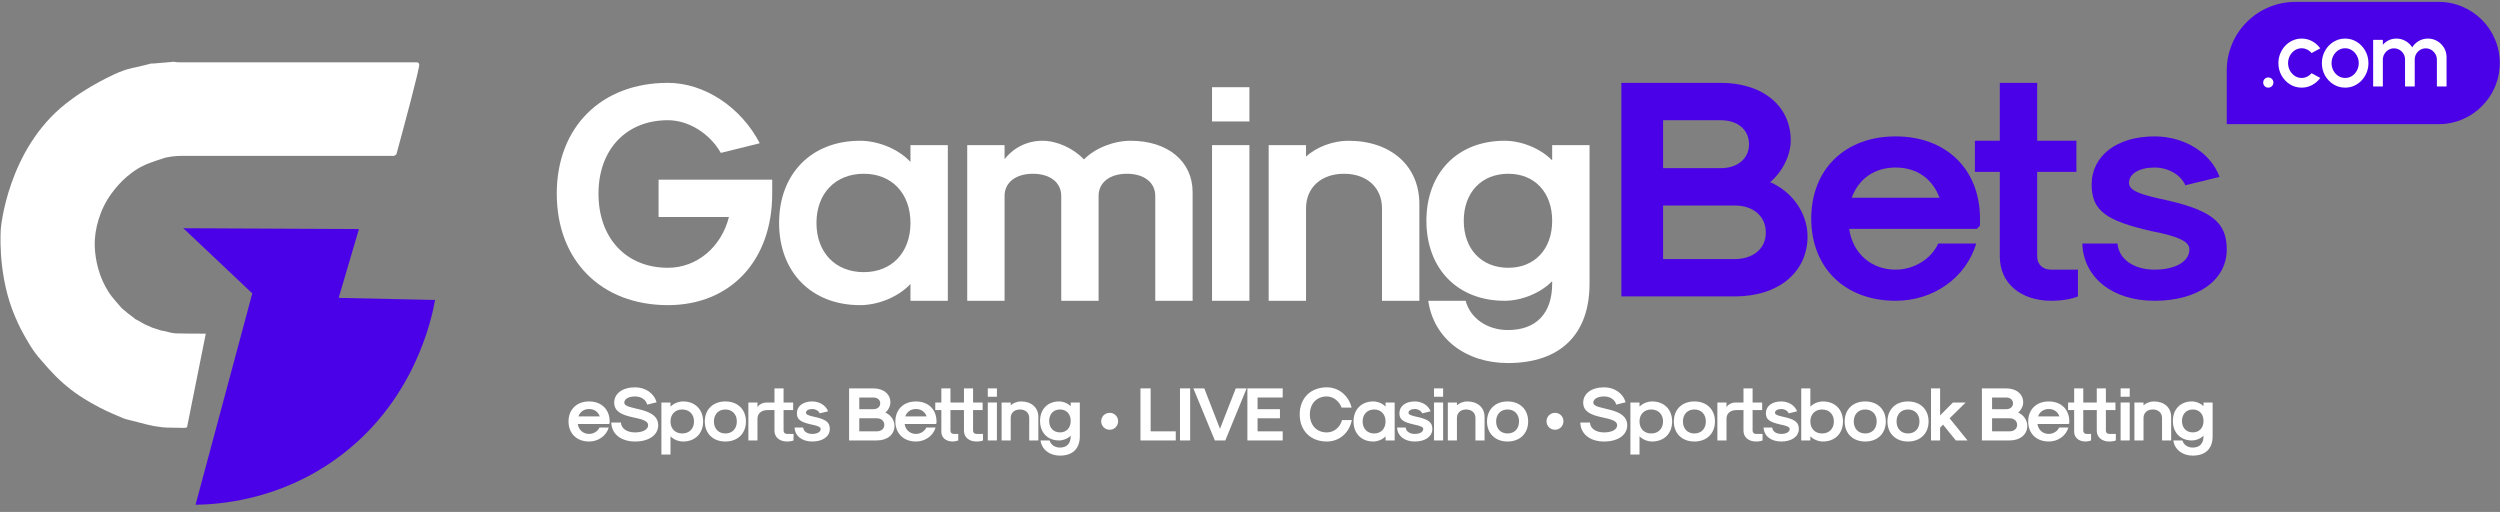
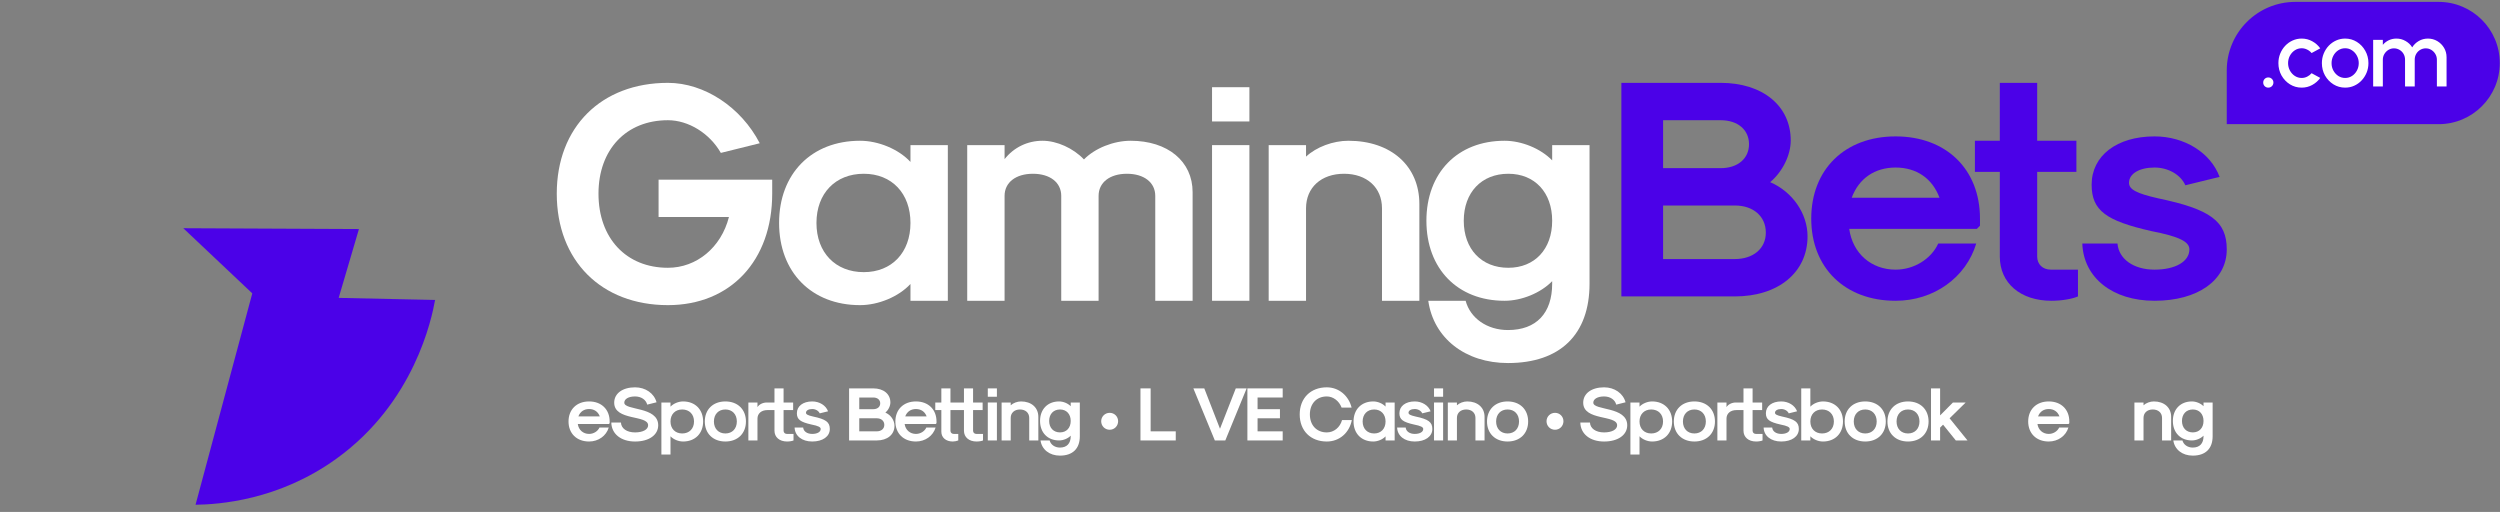
<svg xmlns="http://www.w3.org/2000/svg" width="293" height="60" viewBox="0 0 293 60" fill="none">
  <rect x="0" y="0" width="293" height="60" fill="#808080" stroke="none" />
  <g clip-path="url(#clip0_58_1963)">
    <path d="M29.568 34.382C26.873 31.837 24.177 29.292 21.482 26.747C28.344 26.779 35.206 26.812 42.068 26.844C41.276 29.534 40.485 32.223 39.693 34.912C43.489 34.993 47.241 35.074 50.992 35.154C50.6 37.334 48.586 47.175 39.399 53.781C32.624 58.656 25.628 59.12 22.917 59.158C25.134 50.9 27.351 42.641 29.568 34.382Z" fill="#4B01E8" />
-     <path d="M46.471 18.035C47.203 15.353 49.236 7.849 49.133 7.525C49.089 7.387 48.996 7.327 48.996 7.327C48.89 7.291 48.764 7.308 48.647 7.308C39.437 7.308 30.228 7.308 21.018 7.306C20.806 7.306 20.593 7.274 20.347 7.242C19.568 7.299 18.822 7.371 18.027 7.441C17.888 7.441 17.797 7.443 17.706 7.446C17.562 7.484 17.344 7.541 17.08 7.607C16.192 7.829 15.545 7.966 15.402 7.997C14.116 8.279 12.683 9.039 11.617 9.604C11.248 9.8 10.407 10.277 9.367 10.949C9.151 11.088 8.976 11.214 8.936 11.242C8.936 11.242 8.3 11.688 7.72 12.143C0.869 17.533 0.1 26.769 0.1 26.769C0.1 26.769 -0.307 31.538 1.408 36.207C1.854 37.418 2.429 38.544 2.429 38.544C3.113 39.821 3.806 41.099 4.794 42.182C5.103 42.52 5.392 42.876 5.7 43.217C6.772 44.405 7.954 45.475 9.286 46.36C10.078 46.886 10.906 47.365 11.752 47.802C12.61 48.244 13.501 48.623 14.39 48.997C14.745 49.146 15.135 49.215 15.511 49.315C16.092 49.471 16.675 49.623 17.286 49.771C17.558 49.826 17.803 49.886 18.069 49.942C18.132 49.945 18.173 49.952 18.215 49.958C18.476 49.996 18.737 50.032 19.045 50.079C19.252 50.096 19.412 50.104 19.572 50.112C20.211 50.122 20.85 50.125 21.489 50.147C21.695 50.154 21.818 50.131 21.921 50.072L24.119 39.103C22.947 39.101 21.776 39.109 20.605 39.071C20.151 39.056 19.701 38.898 19.207 38.791C19.082 38.767 19 38.756 18.917 38.745C18.629 38.652 18.34 38.558 18.013 38.453C17.946 38.433 17.917 38.425 17.888 38.417C17.67 38.321 17.452 38.225 17.213 38.119C17.192 38.109 17.185 38.102 17.16 38.105C17.11 38.08 17.058 38.054 17.008 38.028C17.008 38.028 16.927 37.986 16.853 37.946C16.671 37.848 16.109 37.528 16.023 37.481C16.01 37.473 15.981 37.457 15.942 37.443C15.927 37.437 15.915 37.433 15.902 37.428C15.846 37.386 15.79 37.345 15.722 37.287C15.71 37.272 15.708 37.265 15.708 37.265C15.437 37.065 15.164 36.865 14.884 36.646C14.876 36.625 14.874 36.617 14.874 36.617C14.727 36.505 14.58 36.394 14.428 36.261C14.423 36.239 14.419 36.243 14.419 36.243C14.373 36.205 14.327 36.167 14.251 36.101C13.725 35.469 13.165 34.905 12.744 34.251C12.205 33.414 11.798 32.504 11.524 31.528C11.28 30.657 11.136 29.779 11.105 28.888C11.069 27.828 11.233 26.787 11.541 25.767C11.879 24.651 12.371 23.628 13.064 22.683C13.601 21.951 14.186 21.287 14.876 20.7C15.536 20.139 16.24 19.647 17.033 19.311C17.789 18.991 18.572 18.726 19.357 18.485C19.484 18.446 19.611 18.431 19.611 18.431C19.872 18.379 20.242 18.319 20.719 18.287C21.171 18.258 21.515 18.27 21.587 18.27C29.667 18.269 37.748 18.269 45.828 18.269C45.914 18.269 46 18.273 46.147 18.275C46.297 18.213 46.383 18.15 46.471 18.088C46.462 18.078 46.452 18.068 46.442 18.059C46.448 18.059 46.455 18.061 46.471 18.035Z" fill="white" />
    <path d="M78.279 35.762C85.613 35.762 90.502 30.544 90.502 22.7V21.058H77.185V25.436H85.431C84.519 29.012 81.636 31.384 78.279 31.384C73.39 31.384 70.143 27.918 70.143 22.7C70.143 17.519 73.39 14.089 78.279 14.089C80.688 14.089 83.168 15.621 84.482 17.92L89.043 16.789C86.854 12.556 82.548 9.71 78.279 9.71C70.471 9.71 65.253 14.892 65.253 22.7C65.253 30.544 70.471 35.762 78.279 35.762Z" fill="white" />
    <path d="M100.797 35.762C102.949 35.762 105.321 34.777 106.707 33.281V35.251H111.086V17.008H106.707V18.978C105.321 17.482 102.949 16.497 100.797 16.497C95.105 16.497 91.31 20.365 91.31 26.13C91.31 31.895 95.105 35.762 100.797 35.762ZM101.235 31.895C97.914 31.895 95.689 29.596 95.689 26.13C95.689 22.663 97.914 20.365 101.235 20.365C104.518 20.365 106.707 22.663 106.707 26.13C106.707 29.596 104.518 31.895 101.235 31.895Z" fill="white" />
    <path d="M113.358 35.251H117.736V22.955C117.736 21.386 119.05 20.365 121.057 20.365C123.063 20.365 124.377 21.386 124.377 22.955V35.251H128.755V22.955C128.755 21.386 130.069 20.365 132.076 20.365C134.082 20.365 135.396 21.386 135.396 22.955V35.251H139.774V22.517C139.774 18.905 136.856 16.497 132.513 16.497C130.507 16.497 128.318 17.373 127.04 18.686C125.8 17.373 123.866 16.497 122.188 16.497C120.436 16.497 118.831 17.263 117.736 18.65V17.008H113.358V35.251Z" fill="white" />
    <path d="M142.052 14.235H146.43V10.221H142.052V14.235ZM142.052 35.251H146.43V17.008H142.052V35.251Z" fill="white" />
    <path d="M148.689 35.251H153.067V24.415C153.067 21.97 154.855 20.365 157.519 20.365C160.182 20.365 161.97 21.97 161.97 24.415V35.251H166.349V23.904C166.349 19.453 163.028 16.497 158.03 16.497C156.241 16.497 154.272 17.227 153.067 18.358V17.008H148.689V35.251Z" fill="white" />
    <path d="M176.734 42.549C182.864 42.549 186.294 39.192 186.294 33.245V17.008H181.915V18.796C180.565 17.409 178.34 16.497 176.333 16.497C170.823 16.497 167.175 20.255 167.175 25.874C167.175 31.493 170.823 35.251 176.333 35.251C178.34 35.251 180.565 34.339 181.915 32.953V33.245C181.915 36.711 180.055 38.681 176.734 38.681C174.289 38.681 172.319 37.295 171.772 35.251H167.394C168.014 39.63 171.735 42.549 176.734 42.549ZM176.771 31.384C173.633 31.384 171.553 29.195 171.553 25.874C171.553 22.554 173.633 20.365 176.771 20.365C179.872 20.365 181.915 22.554 181.915 25.874C181.915 29.195 179.872 31.384 176.771 31.384Z" fill="white" />
    <path d="M190.025 34.741H203.306C208.415 34.741 211.844 31.931 211.844 27.698C211.844 25.035 210.093 22.481 207.466 21.35C208.926 20.109 209.874 18.175 209.874 16.461C209.874 12.411 206.59 9.71 201.665 9.71H190.025V34.741ZM194.915 19.708V14.089H201.665C203.671 14.089 204.985 15.22 204.985 16.898C204.985 18.577 203.671 19.708 201.665 19.708H194.915ZM194.915 30.362V24.086H203.343C205.496 24.086 206.955 25.363 206.955 27.261C206.955 29.122 205.496 30.362 203.306 30.362H194.915Z" fill="#4B01E8" />
    <path d="M222.166 35.251C226.617 35.251 230.412 32.551 231.616 28.538H227.164C226.325 30.362 224.318 31.603 222.166 31.603C219.32 31.603 217.131 29.705 216.729 26.823H231.689L232.054 26.458V25.619C232.054 19.854 228.113 15.986 222.166 15.986C216.218 15.986 212.278 19.854 212.278 25.619C212.278 31.384 216.218 35.251 222.166 35.251ZM217.021 23.174C217.86 20.912 219.721 19.635 222.166 19.635C224.61 19.635 226.471 20.912 227.31 23.174H217.021Z" fill="#4B01E8" />
    <path d="M240.435 35.251C241.639 35.251 242.88 35.032 243.537 34.741V31.603H240.362C239.413 31.603 238.757 30.982 238.757 30.07V20.146H243.354V16.497H238.757V9.71H234.378V16.497H231.459V20.146H234.378V30.07C234.378 33.171 236.786 35.251 240.435 35.251Z" fill="#4B01E8" />
    <path d="M252.511 35.251C257.582 35.251 260.976 32.843 260.976 29.231C260.976 25.911 259.042 24.524 252.948 23.247C250.358 22.663 249.519 22.189 249.519 21.423C249.519 20.365 250.723 19.635 252.511 19.635C254.116 19.635 255.576 20.474 256.123 21.715L260.137 20.73C259.078 17.884 256.013 15.986 252.511 15.986C248.096 15.986 245.14 18.248 245.14 21.642C245.14 24.67 246.819 25.874 252.109 27.078C255.502 27.735 256.597 28.355 256.597 29.231C256.597 30.654 254.955 31.603 252.511 31.603C250.066 31.603 248.315 30.362 248.169 28.538H244.046C244.191 32.551 247.585 35.251 252.511 35.251Z" fill="#4B01E8" />
    <path d="M260.975 8.258C260.975 3.819 264.574 0.221 269.012 0.221H285.808C289.765 0.221 292.974 3.429 292.974 7.386C292.974 11.344 289.765 14.552 285.808 14.552H260.975V8.258Z" fill="#4B01E8" />
    <path d="M265.843 10.271C265.676 10.271 265.534 10.213 265.418 10.097C265.305 9.98 265.249 9.839 265.249 9.671C265.249 9.508 265.305 9.368 265.418 9.251C265.534 9.135 265.676 9.077 265.843 9.077C266.01 9.077 266.152 9.135 266.269 9.251C266.385 9.368 266.443 9.508 266.443 9.671C266.443 9.839 266.385 9.98 266.269 10.097C266.152 10.213 266.01 10.271 265.843 10.271Z" fill="white" />
    <path d="M270.918 8.58L271.933 9.131C271.686 9.477 271.371 9.753 270.989 9.96C270.611 10.168 270.2 10.271 269.756 10.271C269.255 10.271 268.796 10.142 268.381 9.884C267.97 9.626 267.641 9.28 267.394 8.848C267.151 8.411 267.029 7.929 267.029 7.402C267.029 7.002 267.1 6.629 267.241 6.284C267.383 5.934 267.578 5.629 267.825 5.367C268.076 5.102 268.367 4.894 268.698 4.745C269.029 4.596 269.382 4.521 269.756 4.521C270.2 4.521 270.611 4.625 270.989 4.832C271.371 5.04 271.686 5.318 271.933 5.667L270.918 6.218C270.765 6.036 270.587 5.898 270.384 5.804C270.18 5.705 269.971 5.656 269.756 5.656C269.458 5.656 269.187 5.738 268.943 5.902C268.704 6.062 268.512 6.274 268.371 6.54C268.232 6.802 268.163 7.089 268.163 7.402C268.163 7.711 268.234 7.998 268.376 8.264C268.518 8.526 268.709 8.737 268.949 8.897C269.193 9.057 269.462 9.137 269.756 9.137C269.982 9.137 270.196 9.086 270.4 8.984C270.604 8.882 270.776 8.748 270.918 8.58Z" fill="white" />
    <path d="M274.852 10.271C274.35 10.271 273.892 10.142 273.477 9.884C273.066 9.626 272.737 9.28 272.49 8.848C272.247 8.411 272.125 7.929 272.125 7.402C272.125 7.002 272.196 6.629 272.337 6.284C272.479 5.934 272.674 5.629 272.921 5.367C273.172 5.102 273.463 4.894 273.794 4.745C274.125 4.596 274.478 4.521 274.852 4.521C275.354 4.521 275.81 4.651 276.222 4.909C276.636 5.167 276.965 5.514 277.209 5.951C277.456 6.387 277.58 6.871 277.58 7.402C277.58 7.798 277.509 8.169 277.367 8.515C277.225 8.86 277.029 9.166 276.778 9.431C276.531 9.693 276.241 9.899 275.911 10.048C275.583 10.197 275.23 10.271 274.852 10.271ZM274.852 9.137C275.154 9.137 275.425 9.057 275.665 8.897C275.905 8.737 276.094 8.526 276.232 8.264C276.374 7.998 276.445 7.711 276.445 7.402C276.445 7.085 276.372 6.795 276.227 6.529C276.085 6.264 275.894 6.053 275.654 5.896C275.414 5.736 275.147 5.656 274.852 5.656C274.554 5.656 274.283 5.736 274.039 5.896C273.799 6.056 273.608 6.269 273.466 6.535C273.328 6.8 273.259 7.089 273.259 7.402C273.259 7.726 273.332 8.018 273.477 8.28C273.623 8.542 273.816 8.751 274.056 8.908C274.3 9.06 274.565 9.137 274.852 9.137Z" fill="white" />
    <path d="M278.134 10.13V4.674H279.269V5.253C279.458 5.027 279.689 4.849 279.961 4.718C280.238 4.587 280.536 4.521 280.856 4.521C281.245 4.521 281.604 4.616 281.931 4.805C282.258 4.991 282.518 5.238 282.711 5.547C282.904 5.238 283.16 4.991 283.48 4.805C283.804 4.616 284.16 4.521 284.55 4.521C284.953 4.521 285.32 4.62 285.651 4.816C285.983 5.012 286.246 5.276 286.443 5.607C286.639 5.938 286.737 6.305 286.737 6.709V10.13H285.603V6.998C285.603 6.758 285.544 6.538 285.428 6.338C285.312 6.138 285.155 5.976 284.959 5.853C284.762 5.729 284.544 5.667 284.304 5.667C284.064 5.667 283.846 5.725 283.649 5.842C283.453 5.958 283.297 6.116 283.18 6.316C283.064 6.516 283.006 6.744 283.006 6.998V10.13H281.871V6.998C281.871 6.744 281.813 6.516 281.696 6.316C281.58 6.116 281.422 5.958 281.222 5.842C281.025 5.725 280.807 5.667 280.567 5.667C280.331 5.667 280.113 5.729 279.913 5.853C279.716 5.976 279.56 6.138 279.443 6.338C279.327 6.538 279.269 6.758 279.269 6.998V10.13H278.134Z" fill="white" />
    <path d="M69.042 51.745C70.127 51.745 71.052 51.087 71.345 50.108H70.26C70.056 50.553 69.566 50.855 69.042 50.855C68.348 50.855 67.814 50.393 67.716 49.69H71.363L71.452 49.601V49.397C71.452 47.991 70.492 47.048 69.042 47.048C67.592 47.048 66.631 47.991 66.631 49.397C66.631 50.802 67.592 51.745 69.042 51.745ZM67.787 48.801C67.992 48.249 68.446 47.938 69.042 47.938C69.638 47.938 70.091 48.249 70.296 48.801H67.787Z" fill="white" />
    <path d="M74.43 51.746C76.057 51.746 77.142 50.981 77.142 49.843C77.142 47.61 73.166 48.135 73.166 47.192C73.166 46.756 73.673 46.463 74.43 46.463C75.141 46.463 75.71 46.845 75.853 47.423L76.947 47.148C76.662 46.098 75.657 45.395 74.43 45.395C72.962 45.395 71.984 46.116 71.984 47.192C71.984 49.353 75.96 48.597 75.96 49.843C75.96 50.341 75.346 50.679 74.43 50.679C73.46 50.679 72.802 50.216 72.775 49.522H71.645C71.672 50.857 72.784 51.746 74.43 51.746Z" fill="white" />
    <path d="M80.059 47.048C79.516 47.048 78.92 47.298 78.582 47.662V47.173H77.515V53.274H78.582V51.131C78.92 51.496 79.516 51.745 80.059 51.745C81.464 51.745 82.407 50.802 82.407 49.397C82.407 47.991 81.464 47.048 80.059 47.048ZM79.952 47.991C80.788 47.991 81.339 48.552 81.339 49.397C81.339 50.242 80.788 50.802 79.952 50.802C79.134 50.802 78.582 50.242 78.582 49.397C78.582 48.552 79.134 47.991 79.952 47.991Z" fill="white" />
    <path d="M85.014 51.745C86.463 51.745 87.424 50.802 87.424 49.397C87.424 47.991 86.463 47.048 85.014 47.048C83.564 47.048 82.603 47.991 82.603 49.397C82.603 50.802 83.564 51.745 85.014 51.745ZM85.014 50.802C84.204 50.802 83.671 50.242 83.671 49.397C83.671 48.552 84.204 47.991 85.014 47.991C85.823 47.991 86.357 48.552 86.357 49.397C86.357 50.242 85.823 50.802 85.014 50.802Z" fill="white" />
    <path d="M92.227 50.856C91.996 50.856 91.835 50.705 91.835 50.482V48.063H92.956V47.173H91.835V45.519H90.768V47.173H89.87C89.416 47.173 88.971 47.387 88.776 47.716V47.173H87.709V51.621H88.776V49.059C88.776 48.463 89.238 48.063 89.932 48.063H90.768V50.482C90.768 51.238 91.355 51.745 92.245 51.745C92.538 51.745 92.841 51.692 93.001 51.621V50.856H92.227Z" fill="white" />
    <path d="M95.19 51.745C96.426 51.745 97.254 51.158 97.254 50.277C97.254 49.468 96.782 49.13 95.297 48.819C94.665 48.676 94.461 48.561 94.461 48.374C94.461 48.116 94.754 47.938 95.19 47.938C95.582 47.938 95.937 48.143 96.071 48.445L97.049 48.205C96.791 47.511 96.044 47.048 95.19 47.048C94.114 47.048 93.394 47.6 93.394 48.427C93.394 49.166 93.803 49.459 95.092 49.752C95.919 49.913 96.186 50.064 96.186 50.277C96.186 50.624 95.786 50.855 95.19 50.855C94.594 50.855 94.167 50.553 94.132 50.108H93.127C93.162 51.087 93.99 51.745 95.19 51.745Z" fill="white" />
    <path d="M99.514 51.621H102.751C103.997 51.621 104.833 50.936 104.833 49.904C104.833 49.255 104.406 48.632 103.765 48.356C104.121 48.054 104.352 47.583 104.352 47.165C104.352 46.178 103.552 45.519 102.351 45.519H99.514V51.621ZM100.706 47.956V46.587H102.351C102.84 46.587 103.161 46.862 103.161 47.271C103.161 47.681 102.84 47.956 102.351 47.956H100.706ZM100.706 50.553V49.023H102.76C103.285 49.023 103.641 49.335 103.641 49.797C103.641 50.251 103.285 50.553 102.751 50.553H100.706Z" fill="white" />
    <path d="M107.348 51.745C108.433 51.745 109.359 51.087 109.652 50.108H108.567C108.362 50.553 107.873 50.855 107.348 50.855C106.655 50.855 106.121 50.393 106.023 49.69H109.67L109.759 49.601V49.397C109.759 47.991 108.798 47.048 107.348 47.048C105.899 47.048 104.938 47.991 104.938 49.397C104.938 50.802 105.899 51.745 107.348 51.745ZM106.094 48.801C106.299 48.249 106.752 47.938 107.348 47.938C107.944 47.938 108.398 48.249 108.602 48.801H106.094Z" fill="white" />
    <path d="M114.435 50.856C114.204 50.856 114.044 50.705 114.044 50.482V48.063H115.164V47.173H114.044V45.519H112.976V47.173H111.393V45.519H110.326V47.173H109.614V48.063H110.326V50.598C110.326 51.283 110.859 51.745 111.669 51.745C111.873 51.745 112.131 51.692 112.309 51.621V50.856H111.784C111.553 50.856 111.393 50.705 111.393 50.482V48.063H112.976V50.482C112.976 51.238 113.563 51.745 114.453 51.745C114.746 51.745 115.049 51.692 115.209 51.621V50.856H114.435Z" fill="white" />
    <path d="M115.77 46.498H116.837V45.519H115.77V46.498ZM115.77 51.621H116.837V47.173H115.77V51.621Z" fill="white" />
    <path d="M117.388 51.62H118.455V48.979C118.455 48.383 118.891 47.991 119.54 47.991C120.19 47.991 120.625 48.383 120.625 48.979V51.62H121.693V48.854C121.693 47.769 120.883 47.048 119.665 47.048C119.229 47.048 118.749 47.226 118.455 47.502V47.173H117.388V51.62Z" fill="white" />
    <path d="M124.224 53.399C125.719 53.399 126.555 52.581 126.555 51.131V47.173H125.487V47.609C125.158 47.271 124.616 47.048 124.127 47.048C122.784 47.048 121.894 47.965 121.894 49.334C121.894 50.704 122.784 51.62 124.127 51.62C124.616 51.62 125.158 51.398 125.487 51.06V51.131C125.487 51.976 125.034 52.456 124.224 52.456C123.629 52.456 123.148 52.118 123.015 51.62H121.948C122.099 52.687 123.006 53.399 124.224 53.399ZM124.233 50.677C123.469 50.677 122.962 50.144 122.962 49.334C122.962 48.525 123.469 47.991 124.233 47.991C124.989 47.991 125.487 48.525 125.487 49.334C125.487 50.144 124.989 50.677 124.233 50.677Z" fill="white" />
    <path d="M130.056 50.367C130.608 50.367 131.044 49.922 131.044 49.37C131.044 48.819 130.608 48.383 130.056 48.383C129.505 48.383 129.06 48.819 129.06 49.37C129.06 49.931 129.496 50.367 130.056 50.367Z" fill="white" />
    <path d="M133.663 51.621H137.798V50.553H134.854V45.519H133.663V51.621Z" fill="white" />
-     <path d="M138.294 51.621H139.486V45.519H138.294V51.621Z" fill="white" />
    <path d="M142.379 51.621H143.606L146.106 45.519H144.834L142.983 50.251L141.142 45.519H139.862L142.379 51.621Z" fill="white" />
    <path d="M146.195 51.621H150.331V50.553H147.387V49.023H150.01V47.956H147.387V46.587H150.331V45.519H146.195V51.621Z" fill="white" />
    <path d="M155.5 51.746C156.968 51.746 158.142 50.741 158.436 49.229H157.288C157.048 50.101 156.337 50.679 155.5 50.679C154.308 50.679 153.517 49.834 153.517 48.571C153.517 47.308 154.308 46.463 155.5 46.463C156.248 46.463 156.941 46.987 157.235 47.77H158.409C158.053 46.347 156.888 45.395 155.5 45.395C153.597 45.395 152.325 46.667 152.325 48.571C152.325 50.474 153.597 51.746 155.5 51.746Z" fill="white" />
    <path d="M160.946 51.745C161.471 51.745 162.049 51.505 162.387 51.14V51.62H163.454V47.173H162.387V47.653C162.049 47.289 161.471 47.048 160.946 47.048C159.559 47.048 158.634 47.991 158.634 49.397C158.634 50.802 159.559 51.745 160.946 51.745ZM161.053 50.802C160.243 50.802 159.701 50.242 159.701 49.397C159.701 48.552 160.243 47.991 161.053 47.991C161.853 47.991 162.387 48.552 162.387 49.397C162.387 50.242 161.853 50.802 161.053 50.802Z" fill="white" />
    <path d="M165.807 51.745C167.043 51.745 167.87 51.158 167.87 50.277C167.87 49.468 167.399 49.13 165.913 48.819C165.282 48.676 165.077 48.561 165.077 48.374C165.077 48.116 165.371 47.938 165.807 47.938C166.198 47.938 166.554 48.143 166.687 48.445L167.666 48.205C167.408 47.511 166.661 47.048 165.807 47.048C164.73 47.048 164.01 47.6 164.01 48.427C164.01 49.166 164.419 49.459 165.709 49.752C166.536 49.913 166.803 50.064 166.803 50.277C166.803 50.624 166.403 50.855 165.807 50.855C165.211 50.855 164.784 50.553 164.748 50.108H163.743C163.779 51.087 164.606 51.745 165.807 51.745Z" fill="white" />
    <path d="M168.067 46.498H169.134V45.519H168.067V46.498ZM168.067 51.621H169.134V47.173H168.067V51.621Z" fill="white" />
    <path d="M169.685 51.62H170.752V48.979C170.752 48.383 171.188 47.991 171.837 47.991C172.487 47.991 172.922 48.383 172.922 48.979V51.62H173.99V48.854C173.99 47.769 173.18 47.048 171.962 47.048C171.526 47.048 171.046 47.226 170.752 47.502V47.173H169.685V51.62Z" fill="white" />
    <path d="M176.688 51.745C178.138 51.745 179.099 50.802 179.099 49.397C179.099 47.991 178.138 47.048 176.688 47.048C175.239 47.048 174.278 47.991 174.278 49.397C174.278 50.802 175.239 51.745 176.688 51.745ZM176.688 50.802C175.879 50.802 175.345 50.242 175.345 49.397C175.345 48.552 175.879 47.991 176.688 47.991C177.498 47.991 178.031 48.552 178.031 49.397C178.031 50.242 177.498 50.802 176.688 50.802Z" fill="white" />
    <path d="M182.249 50.367C182.801 50.367 183.236 49.922 183.236 49.37C183.236 48.819 182.801 48.383 182.249 48.383C181.698 48.383 181.253 48.819 181.253 49.37C181.253 49.931 181.689 50.367 182.249 50.367Z" fill="white" />
    <path d="M187.999 51.746C189.626 51.746 190.711 50.981 190.711 49.843C190.711 47.61 186.735 48.135 186.735 47.192C186.735 46.756 187.243 46.463 187.999 46.463C188.71 46.463 189.279 46.845 189.422 47.423L190.515 47.148C190.231 46.098 189.226 45.395 187.999 45.395C186.531 45.395 185.552 46.116 185.552 47.192C185.552 49.353 189.528 48.597 189.528 49.843C189.528 50.341 188.915 50.679 187.999 50.679C187.029 50.679 186.371 50.216 186.344 49.522H185.214C185.241 50.857 186.353 51.746 187.999 51.746Z" fill="white" />
    <path d="M193.628 47.048C193.085 47.048 192.489 47.298 192.151 47.662V47.173H191.084V53.274H192.151V51.131C192.489 51.496 193.085 51.745 193.628 51.745C195.033 51.745 195.976 50.802 195.976 49.397C195.976 47.991 195.033 47.048 193.628 47.048ZM193.521 47.991C194.357 47.991 194.909 48.552 194.909 49.397C194.909 50.242 194.357 50.802 193.521 50.802C192.703 50.802 192.151 50.242 192.151 49.397C192.151 48.552 192.703 47.991 193.521 47.991Z" fill="white" />
    <path d="M198.583 51.745C200.032 51.745 200.993 50.802 200.993 49.397C200.993 47.991 200.032 47.048 198.583 47.048C197.133 47.048 196.172 47.991 196.172 49.397C196.172 50.802 197.133 51.745 198.583 51.745ZM198.583 50.802C197.773 50.802 197.24 50.242 197.24 49.397C197.24 48.552 197.773 47.991 198.583 47.991C199.392 47.991 199.926 48.552 199.926 49.397C199.926 50.242 199.392 50.802 198.583 50.802Z" fill="white" />
    <path d="M205.796 50.856C205.565 50.856 205.404 50.705 205.404 50.482V48.063H206.525V47.173H205.404V45.519H204.337V47.173H203.439C202.985 47.173 202.54 47.387 202.345 47.716V47.173H201.277V51.621H202.345V49.059C202.345 48.463 202.807 48.063 203.501 48.063H204.337V50.482C204.337 51.238 204.924 51.745 205.814 51.745C206.107 51.745 206.409 51.692 206.57 51.621V50.856H205.796Z" fill="white" />
    <path d="M208.759 51.745C209.995 51.745 210.823 51.158 210.823 50.277C210.823 49.468 210.351 49.13 208.866 48.819C208.234 48.676 208.03 48.561 208.03 48.374C208.03 48.116 208.323 47.938 208.759 47.938C209.15 47.938 209.506 48.143 209.64 48.445L210.618 48.205C210.36 47.511 209.613 47.048 208.759 47.048C207.683 47.048 206.962 47.6 206.962 48.427C206.962 49.166 207.371 49.459 208.661 49.752C209.488 49.913 209.755 50.064 209.755 50.277C209.755 50.624 209.355 50.855 208.759 50.855C208.163 50.855 207.736 50.553 207.701 50.108H206.696C206.731 51.087 207.558 51.745 208.759 51.745Z" fill="white" />
    <path d="M213.65 51.745C215.055 51.745 215.998 50.802 215.998 49.397C215.998 47.992 215.055 47.049 213.65 47.049C213.107 47.049 212.511 47.298 212.173 47.663V45.519H211.106V51.621H212.173V51.131C212.511 51.496 213.107 51.745 213.65 51.745ZM213.543 50.802C212.725 50.802 212.173 50.242 212.173 49.397C212.173 48.552 212.725 47.992 213.543 47.992C214.379 47.992 214.931 48.552 214.931 49.397C214.931 50.242 214.379 50.802 213.543 50.802Z" fill="white" />
    <path d="M218.604 51.745C220.054 51.745 221.015 50.802 221.015 49.397C221.015 47.991 220.054 47.048 218.604 47.048C217.155 47.048 216.194 47.991 216.194 49.397C216.194 50.802 217.155 51.745 218.604 51.745ZM218.604 50.802C217.795 50.802 217.262 50.242 217.262 49.397C217.262 48.552 217.795 47.991 218.604 47.991C219.414 47.991 219.948 48.552 219.948 49.397C219.948 50.242 219.414 50.802 218.604 50.802Z" fill="white" />
    <path d="M223.619 51.745C225.069 51.745 226.029 50.802 226.029 49.397C226.029 47.991 225.069 47.048 223.619 47.048C222.169 47.048 221.208 47.991 221.208 49.397C221.208 50.802 222.169 51.745 223.619 51.745ZM223.619 50.802C222.809 50.802 222.276 50.242 222.276 49.397C222.276 48.552 222.809 47.991 223.619 47.991C224.428 47.991 224.962 48.552 224.962 49.397C224.962 50.242 224.428 50.802 223.619 50.802Z" fill="white" />
    <path d="M226.314 51.621H227.381V50.117L227.728 49.77L229.222 51.621H230.592L228.493 49.023L230.378 47.173H228.884L227.381 48.685V45.519H226.314V51.621Z" fill="white" />
-     <path d="M232.28 51.621H235.517C236.762 51.621 237.598 50.936 237.598 49.904C237.598 49.255 237.171 48.632 236.531 48.356C236.887 48.054 237.118 47.583 237.118 47.165C237.118 46.178 236.317 45.519 235.117 45.519H232.28V51.621ZM233.471 47.956V46.587H235.117C235.606 46.587 235.926 46.862 235.926 47.271C235.926 47.681 235.606 47.956 235.117 47.956H233.471ZM233.471 50.553V49.023H235.526C236.051 49.023 236.406 49.335 236.406 49.797C236.406 50.251 236.051 50.553 235.517 50.553H233.471Z" fill="white" />
    <path d="M240.114 51.745C241.199 51.745 242.124 51.087 242.418 50.108H241.333C241.128 50.553 240.639 50.855 240.114 50.855C239.421 50.855 238.887 50.393 238.789 49.69H242.436L242.524 49.601V49.397C242.524 47.991 241.564 47.048 240.114 47.048C238.665 47.048 237.704 47.991 237.704 49.397C237.704 50.802 238.665 51.745 240.114 51.745ZM238.86 48.801C239.065 48.249 239.518 47.938 240.114 47.938C240.71 47.938 241.164 48.249 241.368 48.801H238.86Z" fill="white" />
-     <path d="M247.201 50.856C246.969 50.856 246.809 50.705 246.809 50.482V48.063H247.93V47.173H246.809V45.519H245.742V47.173H244.159V45.519H243.092V47.173H242.38V48.063H243.092V50.598C243.092 51.283 243.625 51.745 244.435 51.745C244.639 51.745 244.897 51.692 245.075 51.621V50.856H244.55C244.319 50.856 244.159 50.705 244.159 50.482V48.063H245.742V50.482C245.742 51.238 246.329 51.745 247.218 51.745C247.512 51.745 247.814 51.692 247.974 51.621V50.856H247.201Z" fill="white" />
-     <path d="M248.535 46.498H249.603V45.519H248.535V46.498ZM248.535 51.621H249.603V47.173H248.535V51.621Z" fill="white" />
    <path d="M250.154 51.62H251.221V48.979C251.221 48.383 251.657 47.991 252.306 47.991C252.955 47.991 253.391 48.383 253.391 48.979V51.62H254.459V48.854C254.459 47.769 253.649 47.048 252.43 47.048C251.995 47.048 251.514 47.226 251.221 47.502V47.173H250.154V51.62Z" fill="white" />
    <path d="M256.99 53.399C258.484 53.399 259.32 52.581 259.32 51.131V47.173H258.253V47.609C257.924 47.271 257.382 47.048 256.892 47.048C255.549 47.048 254.66 47.965 254.66 49.334C254.66 50.704 255.549 51.62 256.892 51.62C257.382 51.62 257.924 51.398 258.253 51.06V51.131C258.253 51.976 257.8 52.456 256.99 52.456C256.394 52.456 255.914 52.118 255.78 51.62H254.713C254.864 52.687 255.771 53.399 256.99 53.399ZM256.999 50.677C256.234 50.677 255.727 50.144 255.727 49.334C255.727 48.525 256.234 47.991 256.999 47.991C257.755 47.991 258.253 48.525 258.253 49.334C258.253 50.144 257.755 50.677 256.999 50.677Z" fill="white" />
  </g>
  <defs>
    <clipPath id="clip0_58_1963">
      <rect width="293" height="59.857" fill="white" />
    </clipPath>
  </defs>
</svg>